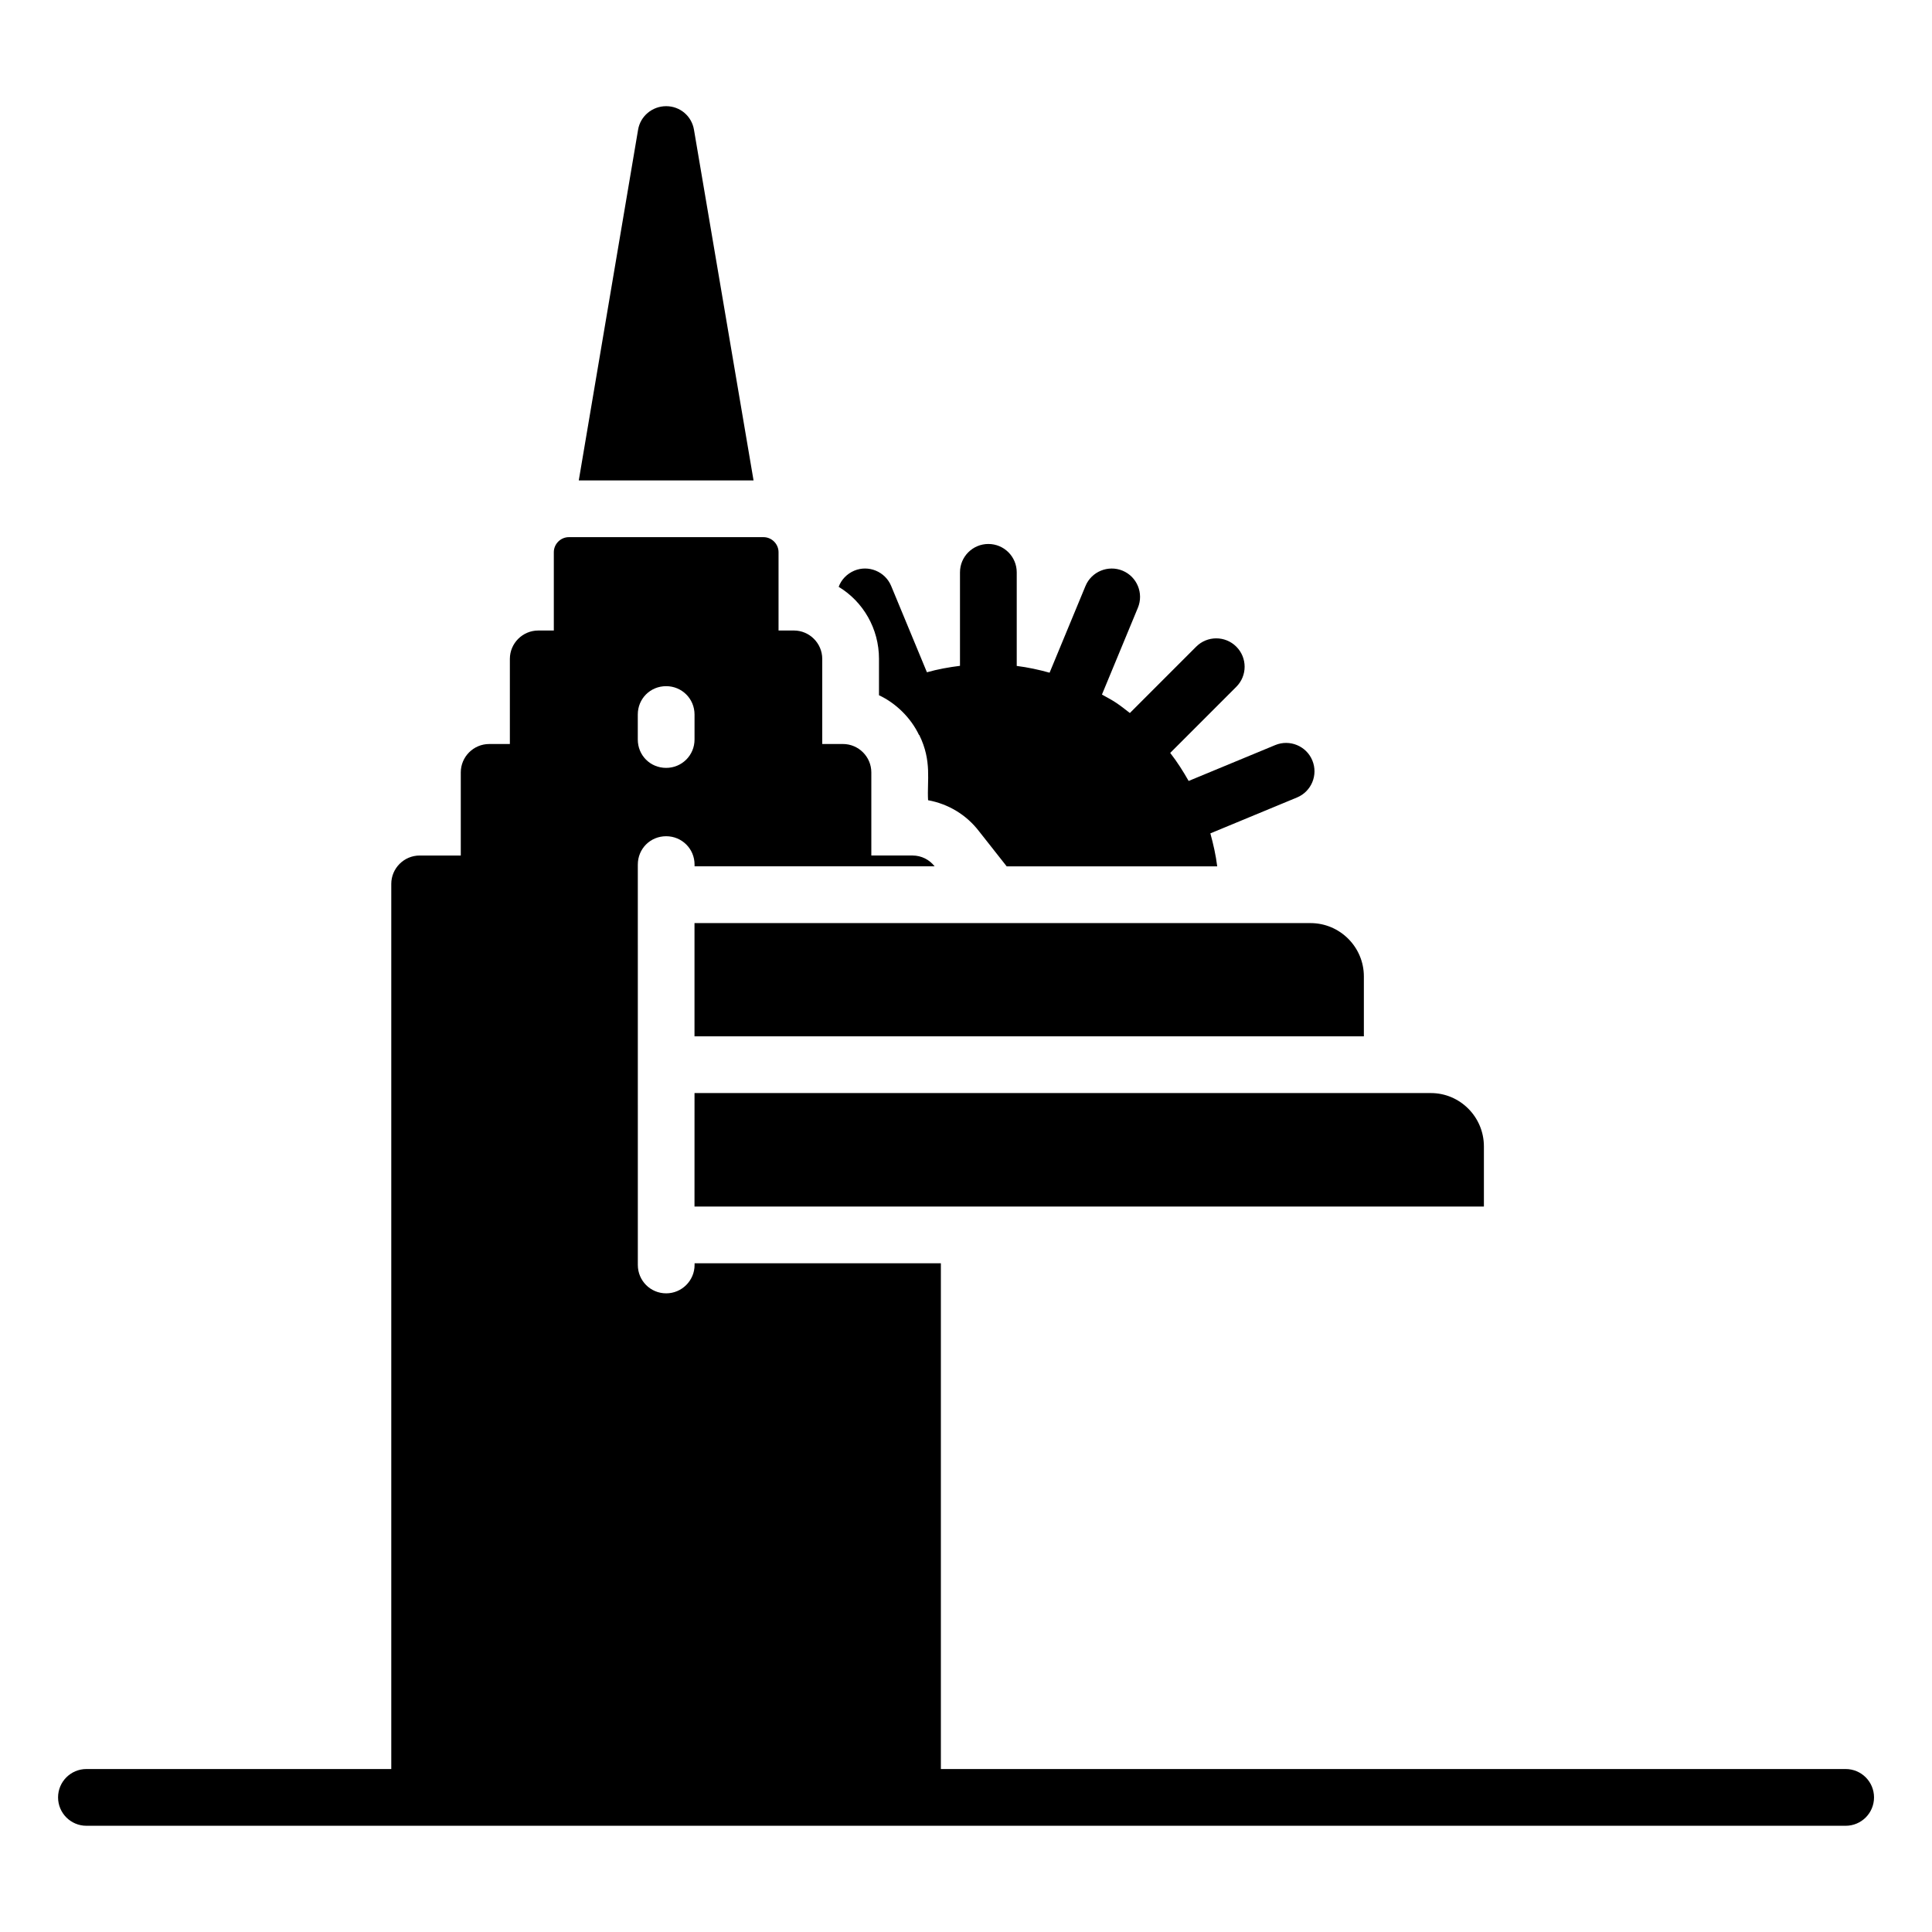
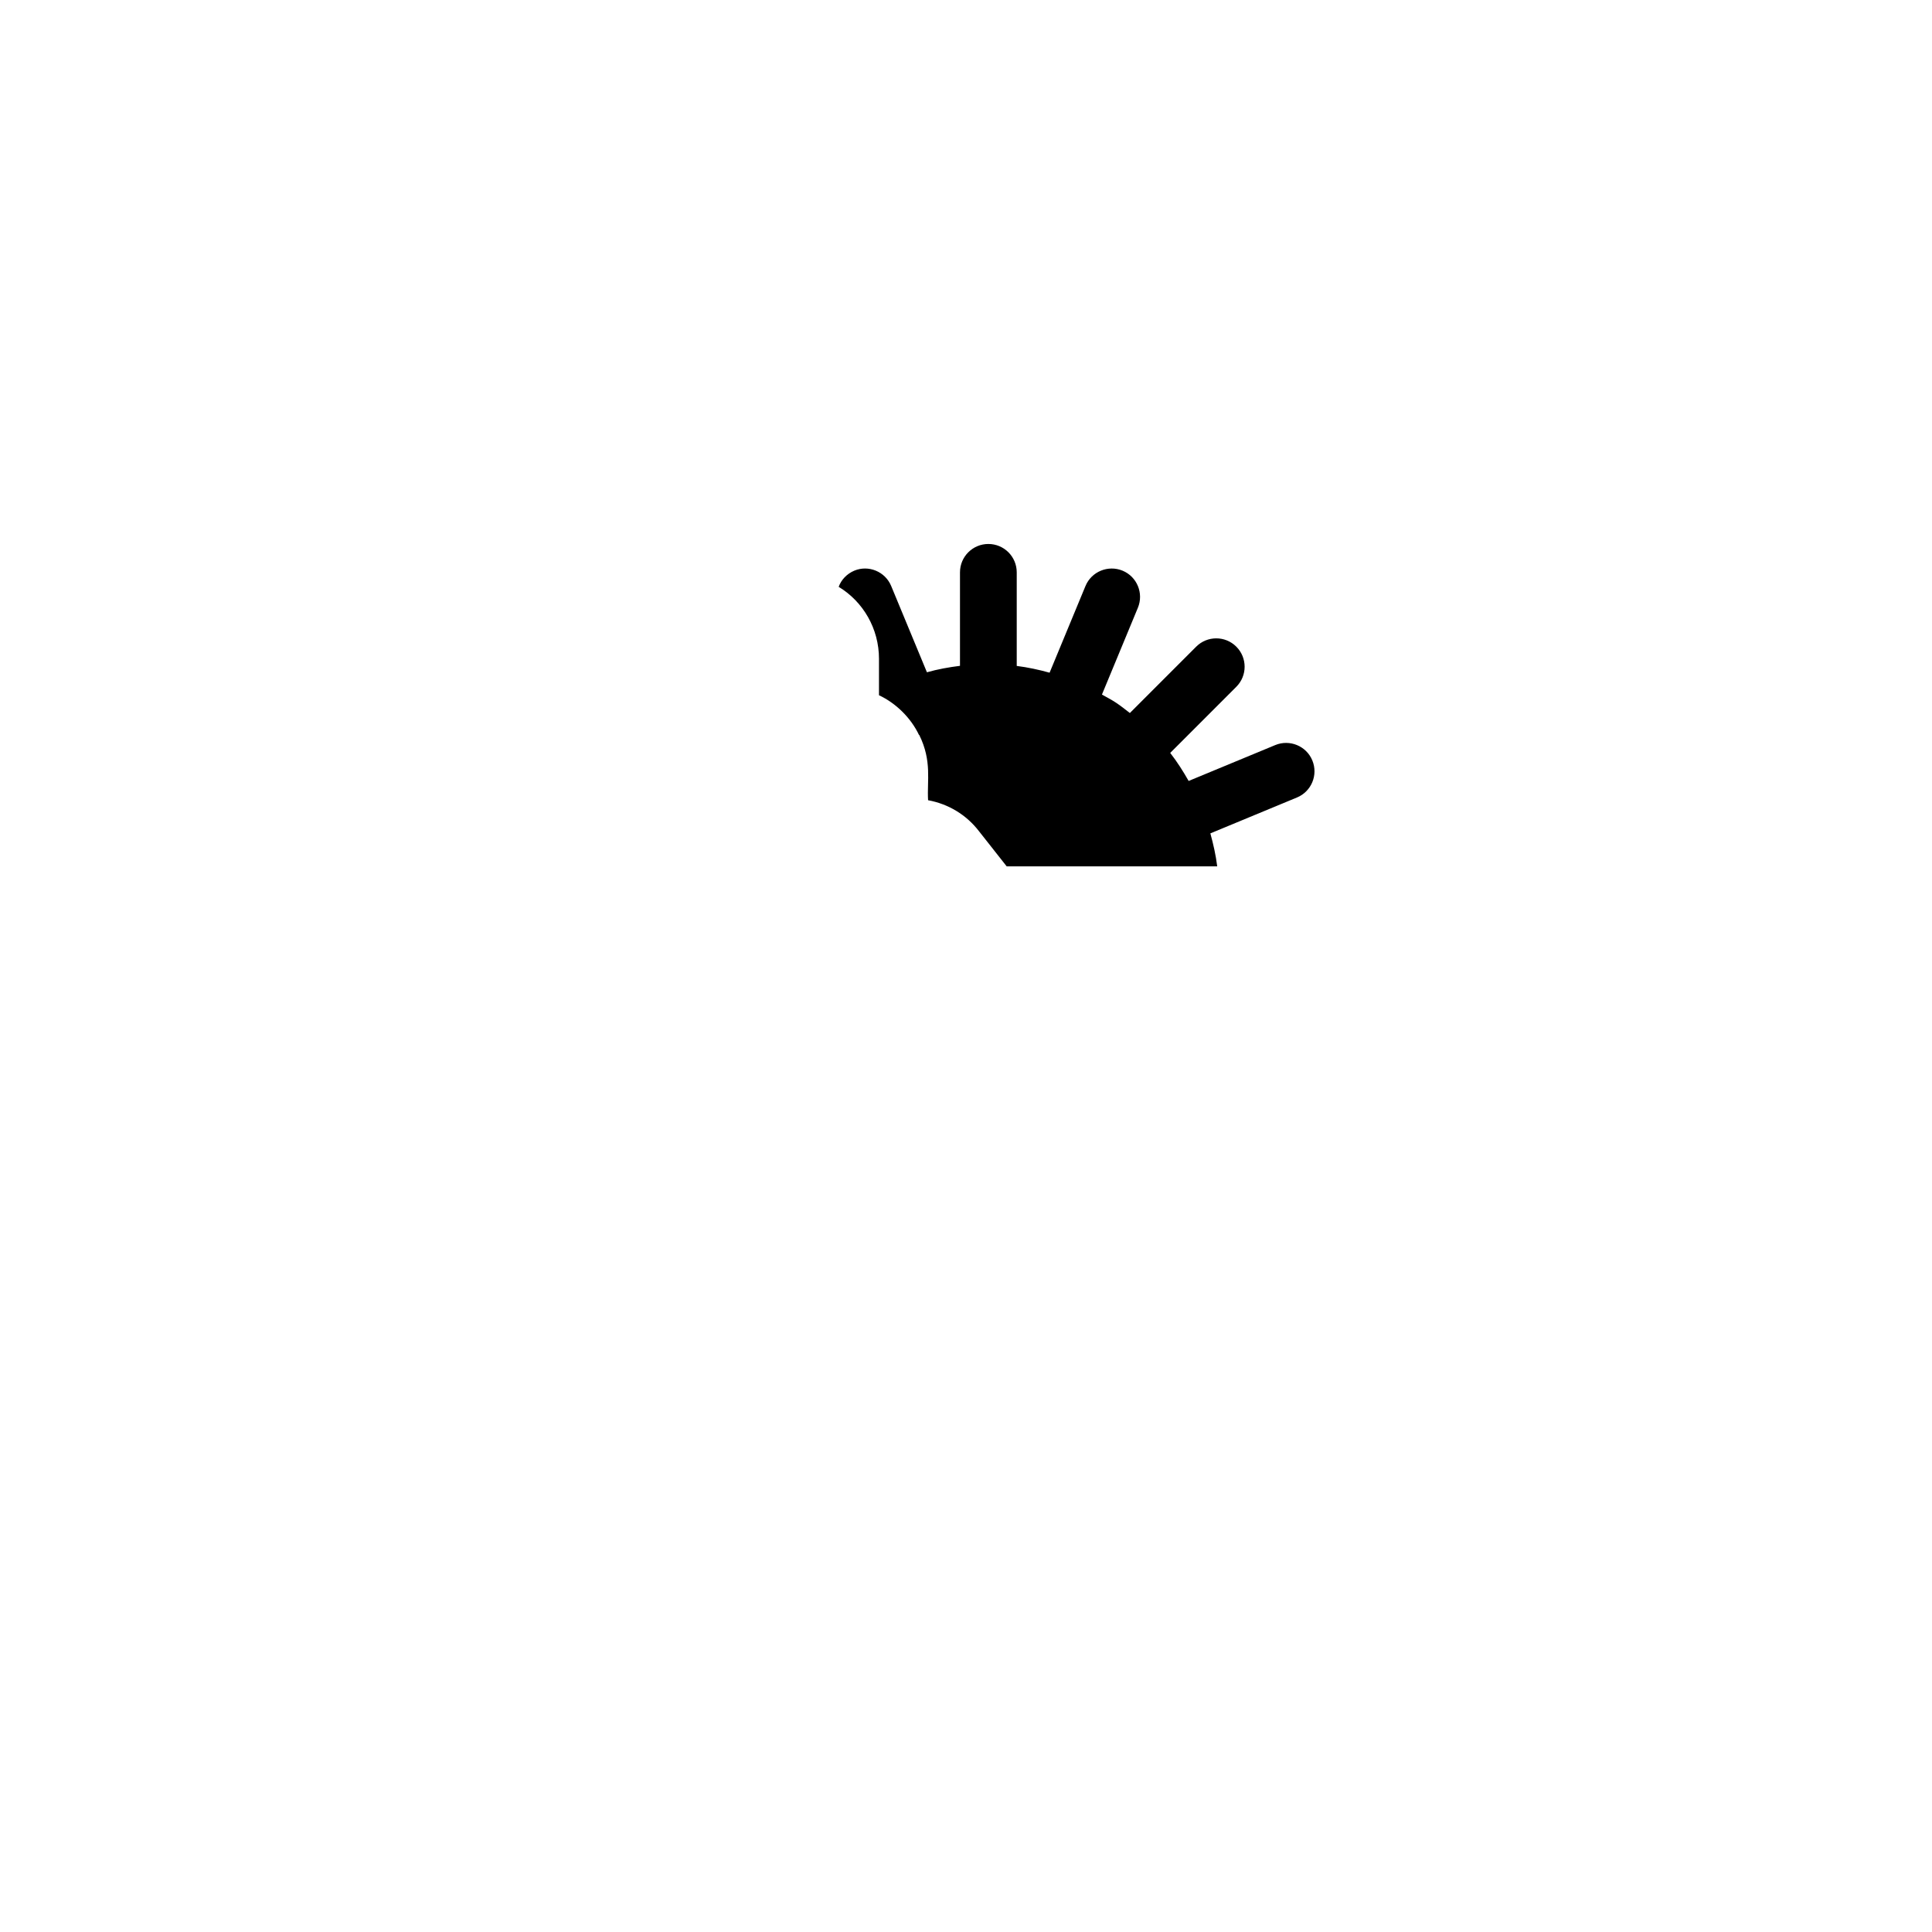
<svg xmlns="http://www.w3.org/2000/svg" fill="#000000" width="800px" height="800px" version="1.1" viewBox="144 144 512 512">
  <g>
-     <path d="m633.11 612.82h-239.77v-134.04h-65.27v0.449c0 4.137-3.383 7.519-7.519 7.519-4.211 0-7.519-3.383-7.519-7.519l-0.004-106.1c0-4.211 3.309-7.519 7.519-7.519 4.137 0 7.519 3.309 7.519 7.519v0.449h63.613c-1.352-1.73-3.457-2.859-5.863-2.859h-10.906v-22.031c0-4.137-3.383-7.519-7.519-7.519h-5.488v-22.559c0-4.137-3.383-7.519-7.519-7.519h-4.062v-20.754c0-2.18-1.805-3.984-3.984-3.984h-51.586c-2.18 0-3.984 1.805-3.984 3.984v20.754l-4.129 0.004c-4.137 0-7.519 3.383-7.519 7.519v22.559h-5.488c-4.137 0-7.519 3.383-7.519 7.519v22.031h-10.902c-4.137 0-7.519 3.383-7.519 7.519v234.57h-80.785c-4.156 0-7.519 3.363-7.519 7.519s3.363 7.519 7.519 7.519h466.21c4.156 0 7.519-3.363 7.519-7.519s-3.363-7.519-7.519-7.519zm-320.09-279.46c0-4.211 3.309-7.519 7.519-7.519 4.137 0 7.519 3.309 7.519 7.519v6.617c0 4.211-3.383 7.519-7.519 7.519-4.211 0-7.519-3.309-7.519-7.519z" />
-     <path d="m327.91 178.38c-0.602-3.609-3.684-6.242-7.367-6.242-3.684 0-6.844 2.633-7.445 6.242l-15.719 92.941h46.32z" />
    <path d="m376.94 318.62v9.625c4.512 2.113 8.453 6.004 10.605 10.527 0.023-0.004 0.035-0.012 0.059-0.016 3.43 6.945 2.035 12.137 2.348 17.312 5.34 0.977 10.152 3.836 13.535 8.27l7.293 9.25h55.793c-0.367-2.977-1.027-5.879-1.816-8.734l22.957-9.512c3.832-1.586 5.656-5.984 4.066-9.824-1.586-3.84-6.008-5.648-9.824-4.066l-22.953 9.508c-1.465-2.578-3.055-5.082-4.883-7.43l17.516-17.523c2.938-2.938 2.938-7.695 0-10.633s-7.695-2.938-10.633 0l-17.578 17.582c-1.211-0.941-2.406-1.898-3.699-2.754-1.199-0.793-2.461-1.434-3.699-2.137l9.527-23.008c1.586-3.84-0.234-8.238-4.066-9.824-3.812-1.57-8.238 0.227-9.824 4.066l-9.512 22.973c-2.871-0.801-5.769-1.422-8.707-1.793v-24.801c0-4.156-3.363-7.519-7.519-7.519s-7.519 3.363-7.519 7.519v24.773c-2.945 0.371-5.875 0.891-8.762 1.707l-9.473-22.863c-1.582-3.836-6.016-5.641-9.777-4.062-1.957 0.828-3.461 2.406-4.137 4.285 6.473 3.91 10.684 11.055 10.684 19.102z" />
-     <path d="m328.05 463.75h209.2v-15.941c0-7.793-6.309-14.137-14.055-14.137h-195.14z" />
-     <path d="m328.05 388.63v30.004h177.39v-15.867c0-7.793-6.344-14.137-14.137-14.137z" />
  </g>
</svg>